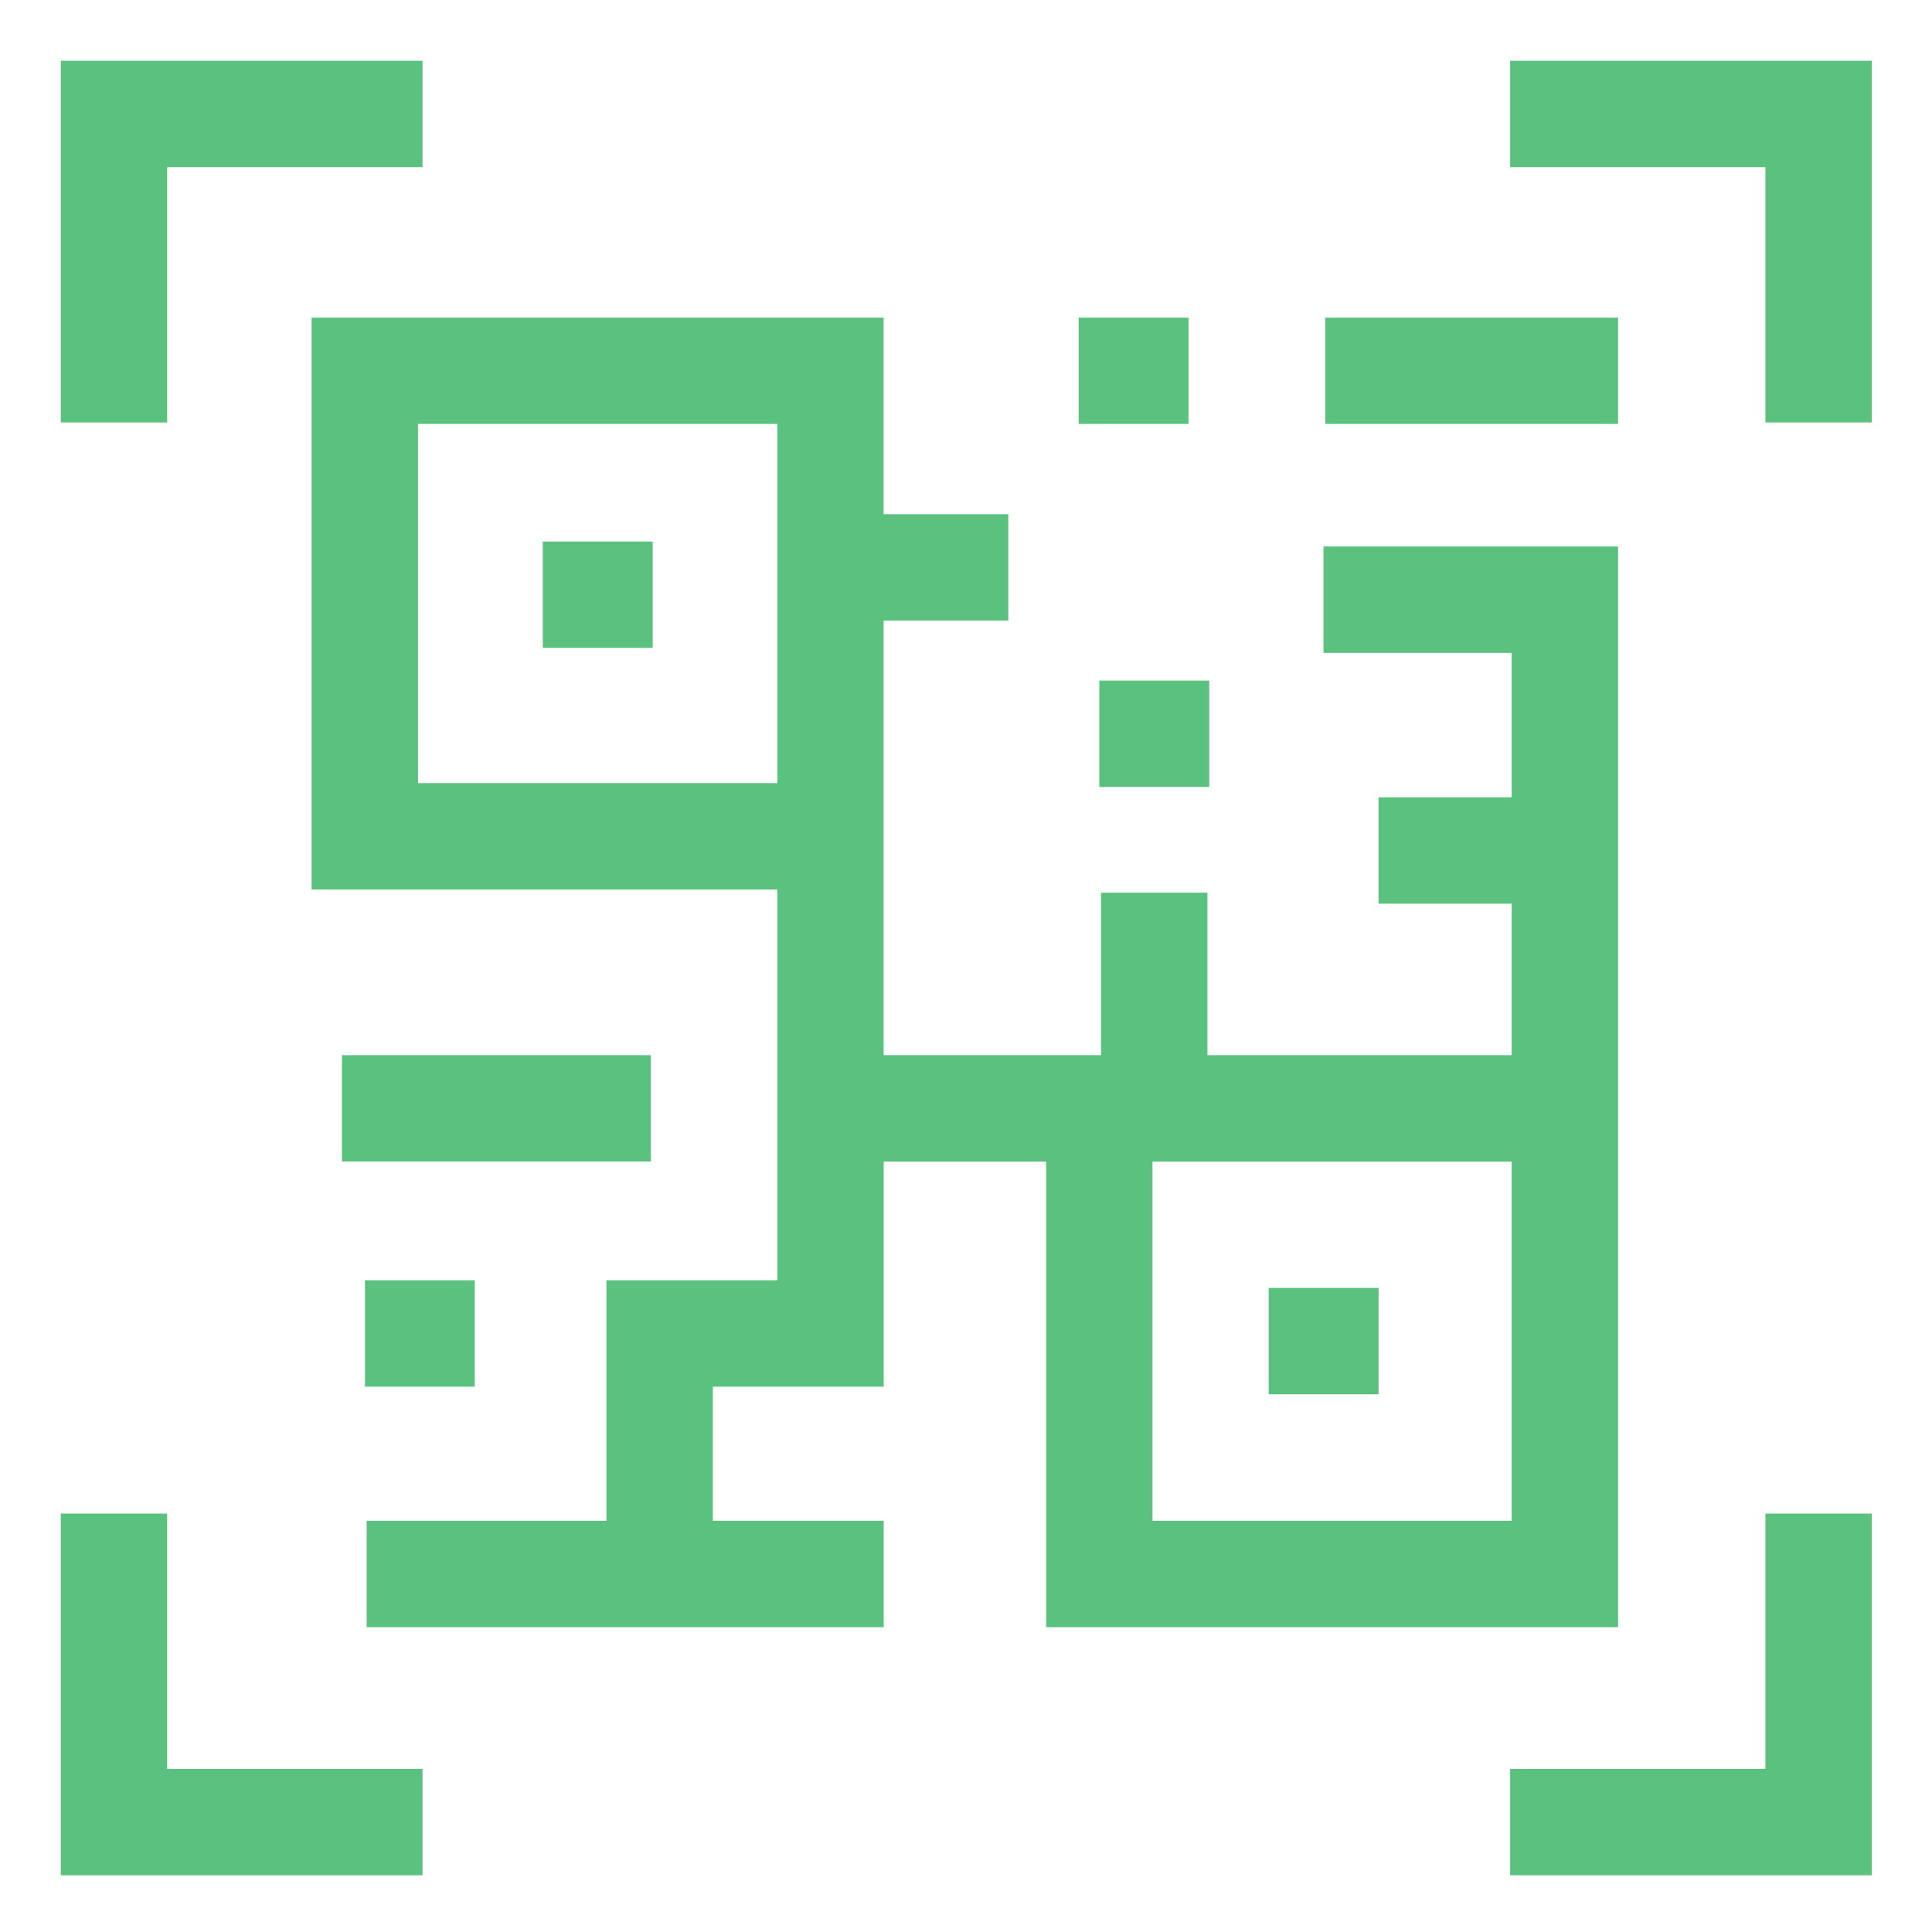
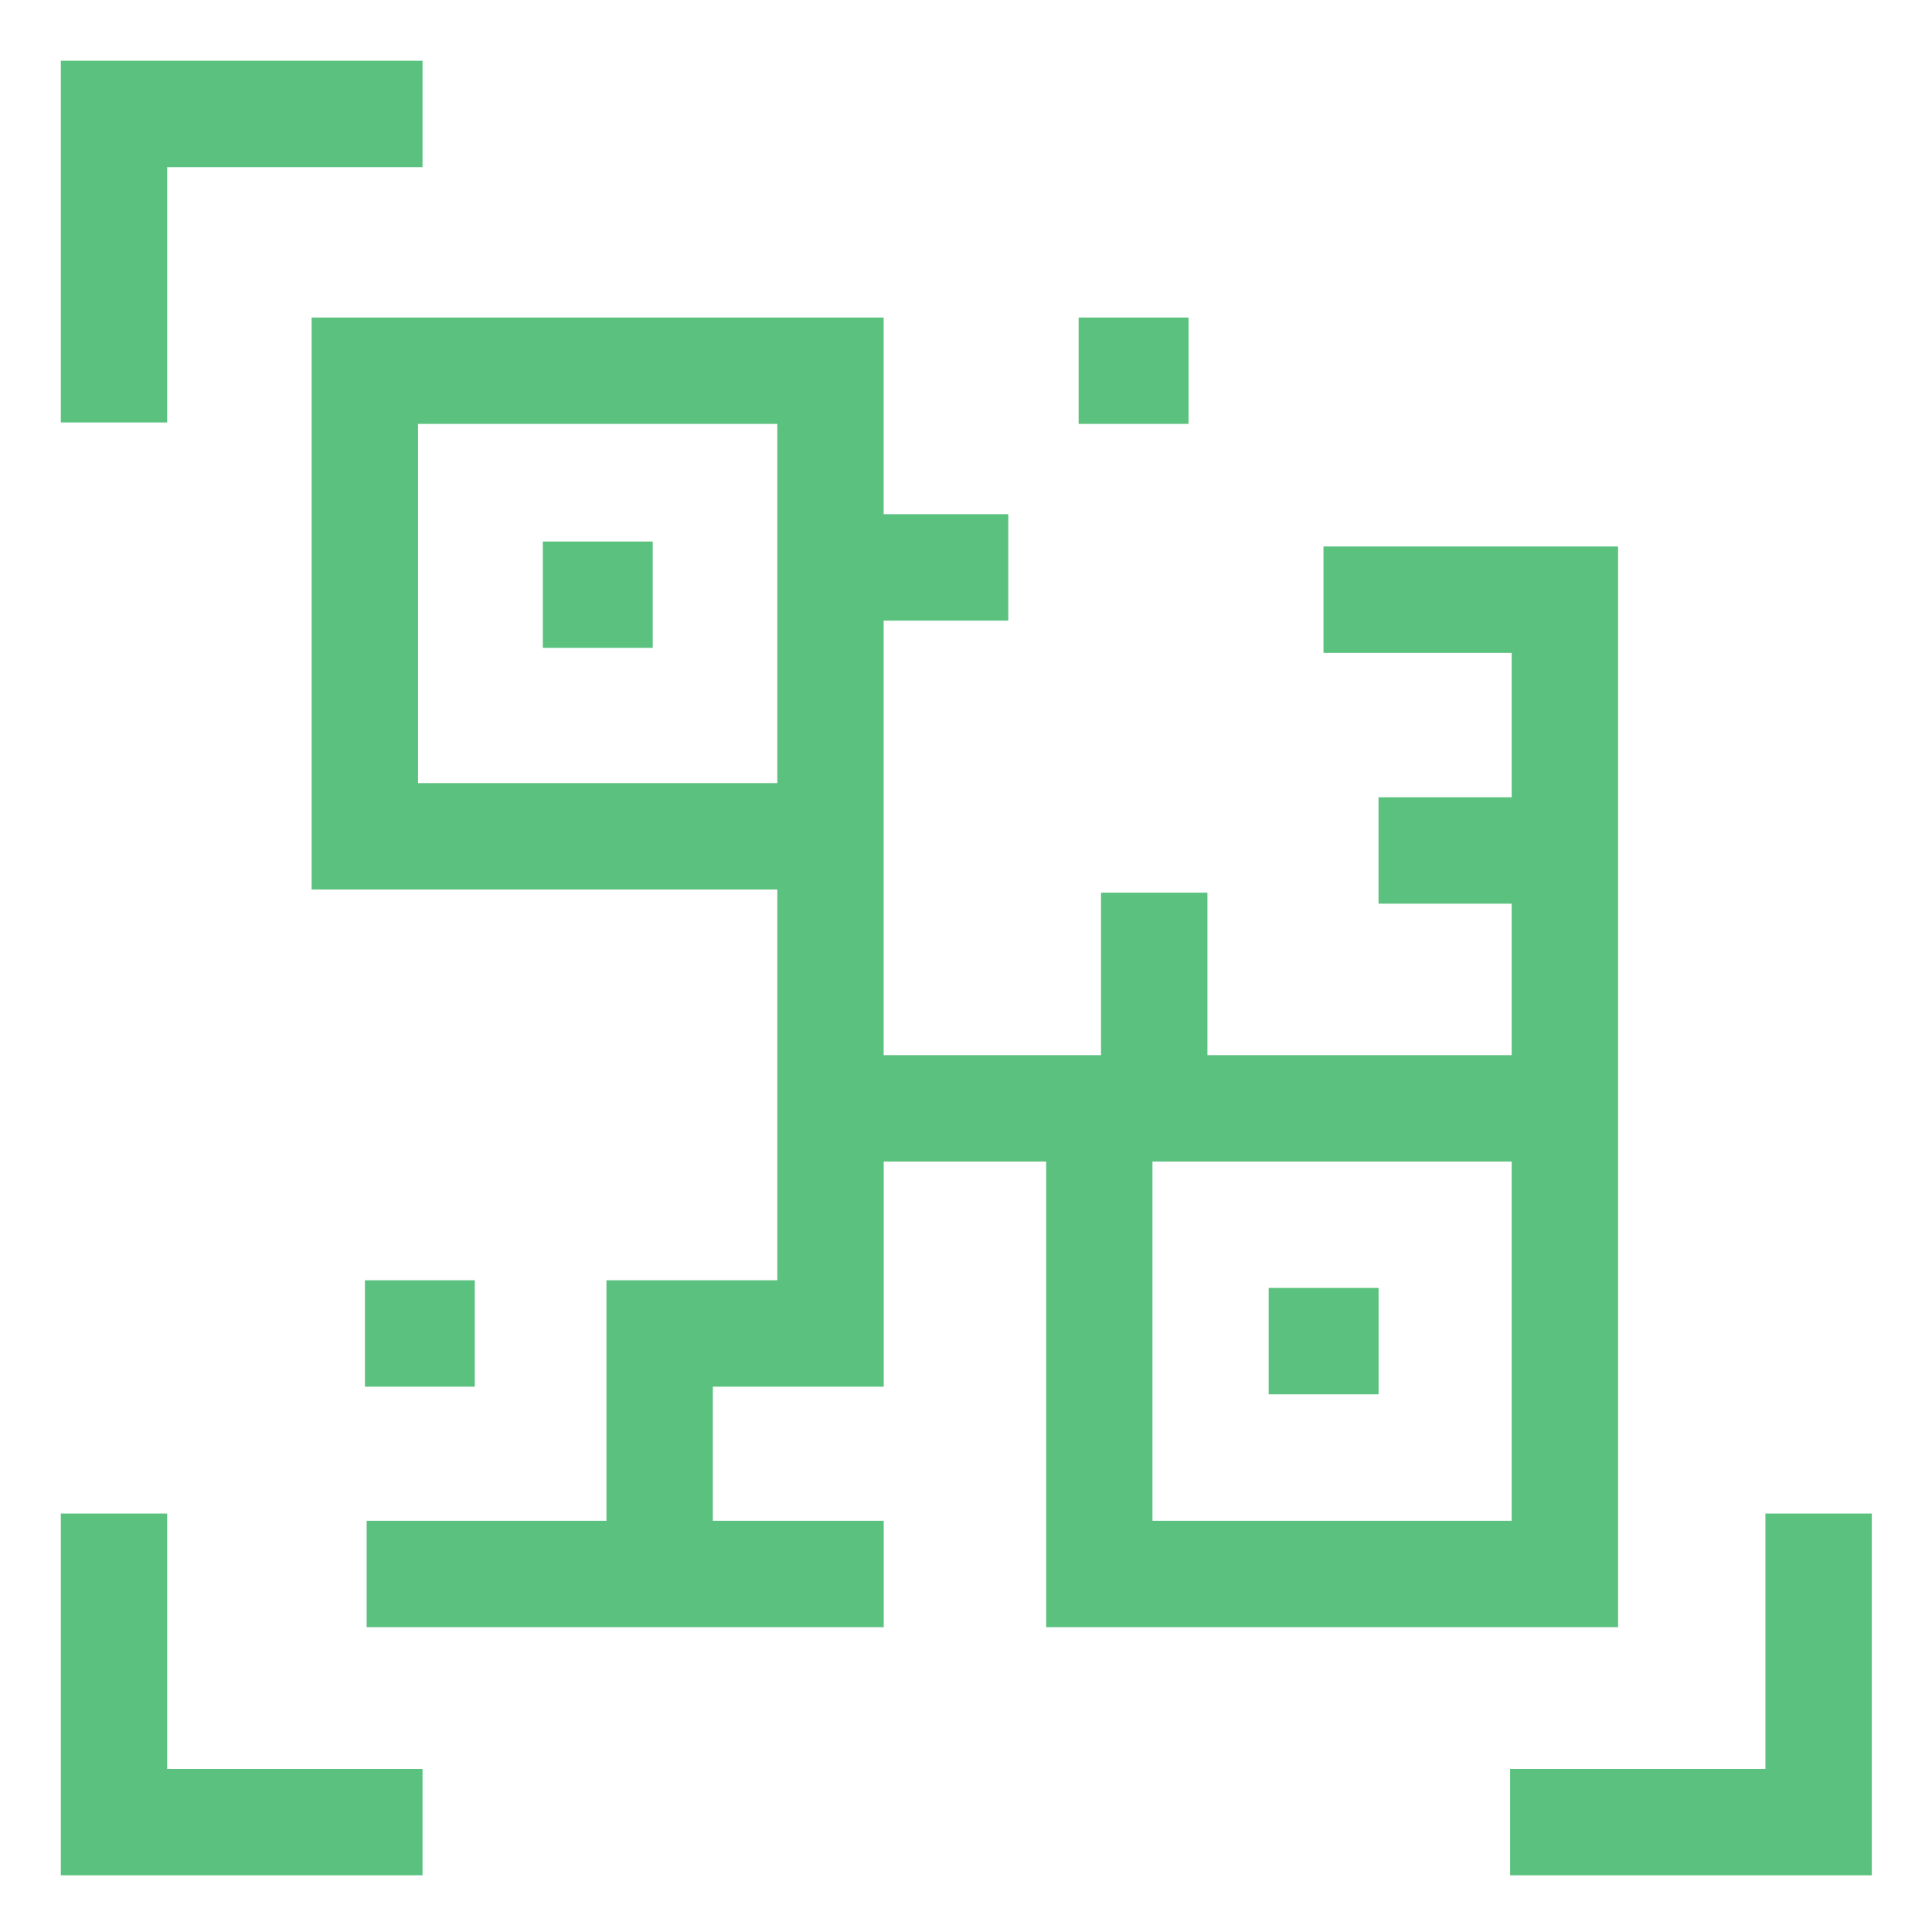
<svg xmlns="http://www.w3.org/2000/svg" width="27" height="27" viewBox="0 0 27 27" fill="none">
  <g clip-path="url(#clip0_181_2299)">
    <path d="M2.336 2.336H5.905V0.849H0.85V5.904H2.336V2.336Z" fill="#5BC17F" />
    <path d="M22.613 22.74V7.637H18.496V9.124H21.126V11.142H19.265V12.629H21.126V14.746H16.874V12.475H15.387V14.746H15.363H12.349V8.673H14.091V7.186H12.349V4.438H4.355V12.431H10.863V17.892H8.475V21.253H5.124V22.74H12.35V21.253H9.962V19.379H12.35V16.233H14.62V22.74H22.613ZM21.126 21.253H16.106V16.233H21.126V21.253ZM5.842 5.924H10.863V10.944H5.842V5.924Z" fill="#5BC17F" />
-     <path d="M18.521 4.438H22.613V5.924H18.521V4.438Z" fill="#5BC17F" />
    <path d="M7.586 7.568H9.122V9.054H7.586V7.568Z" fill="#5BC17F" />
    <path d="M17.73 17.999H19.266V19.486H17.73V17.999Z" fill="#5BC17F" />
    <path d="M15.074 4.438H16.61V5.924H15.074V4.438Z" fill="#5BC17F" />
-     <path d="M15.363 9.511H16.899V10.998H15.363V9.511Z" fill="#5BC17F" />
    <path d="M5.1 17.892H6.635V19.379H5.1V17.892Z" fill="#5BC17F" />
-     <path d="M4.779 14.746H9.096V16.232H4.779V14.746Z" fill="#5BC17F" />
+     <path d="M4.779 14.746H9.096V16.232V14.746Z" fill="#5BC17F" />
    <path d="M2.336 21.152H0.85V26.208H5.905V24.721H2.336V21.152Z" fill="#5BC17F" />
-     <path d="M21.104 0.849V2.336H24.672V5.904H26.159V0.849H21.104Z" fill="#5BC17F" />
    <path d="M24.672 24.721H21.104V26.208H26.159V21.152H24.672V24.721Z" fill="#5BC17F" />
  </g>
  <defs>
    <clipPath id="clip0_181_2299">
      <rect width="25.309" height="25.358" fill="white" transform="translate(0.85 0.849)" />
    </clipPath>
  </defs>
</svg>